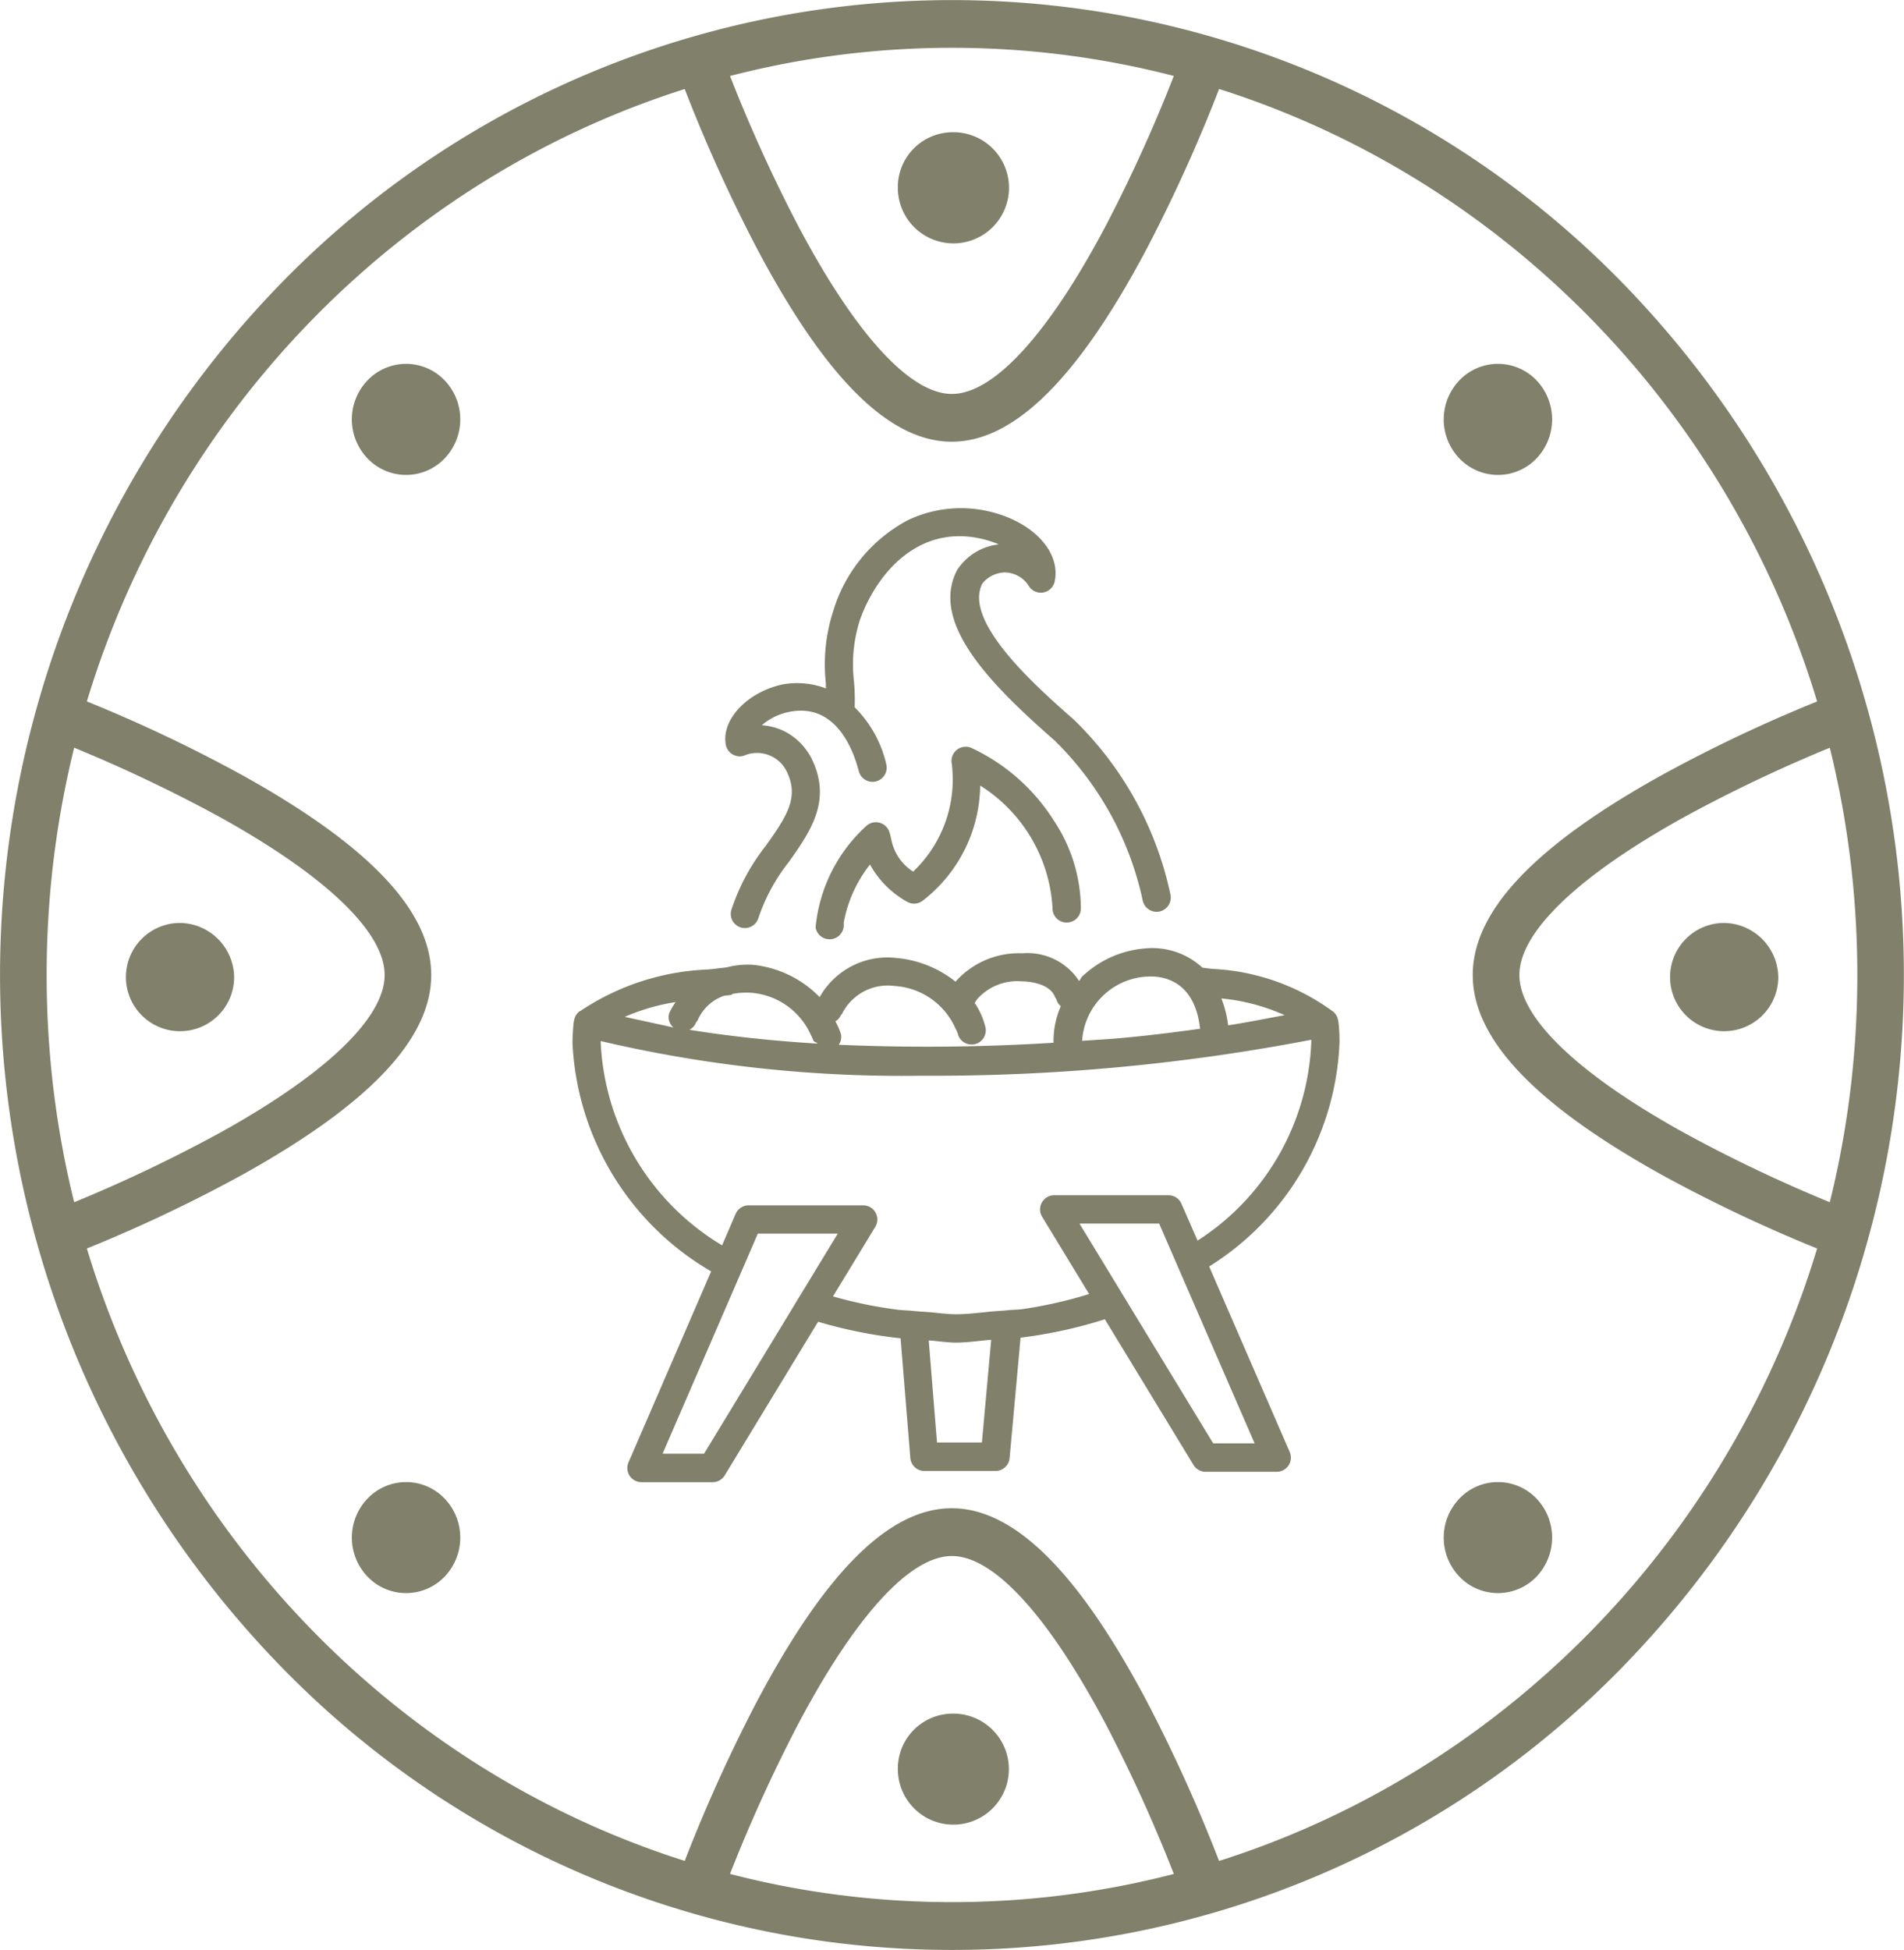
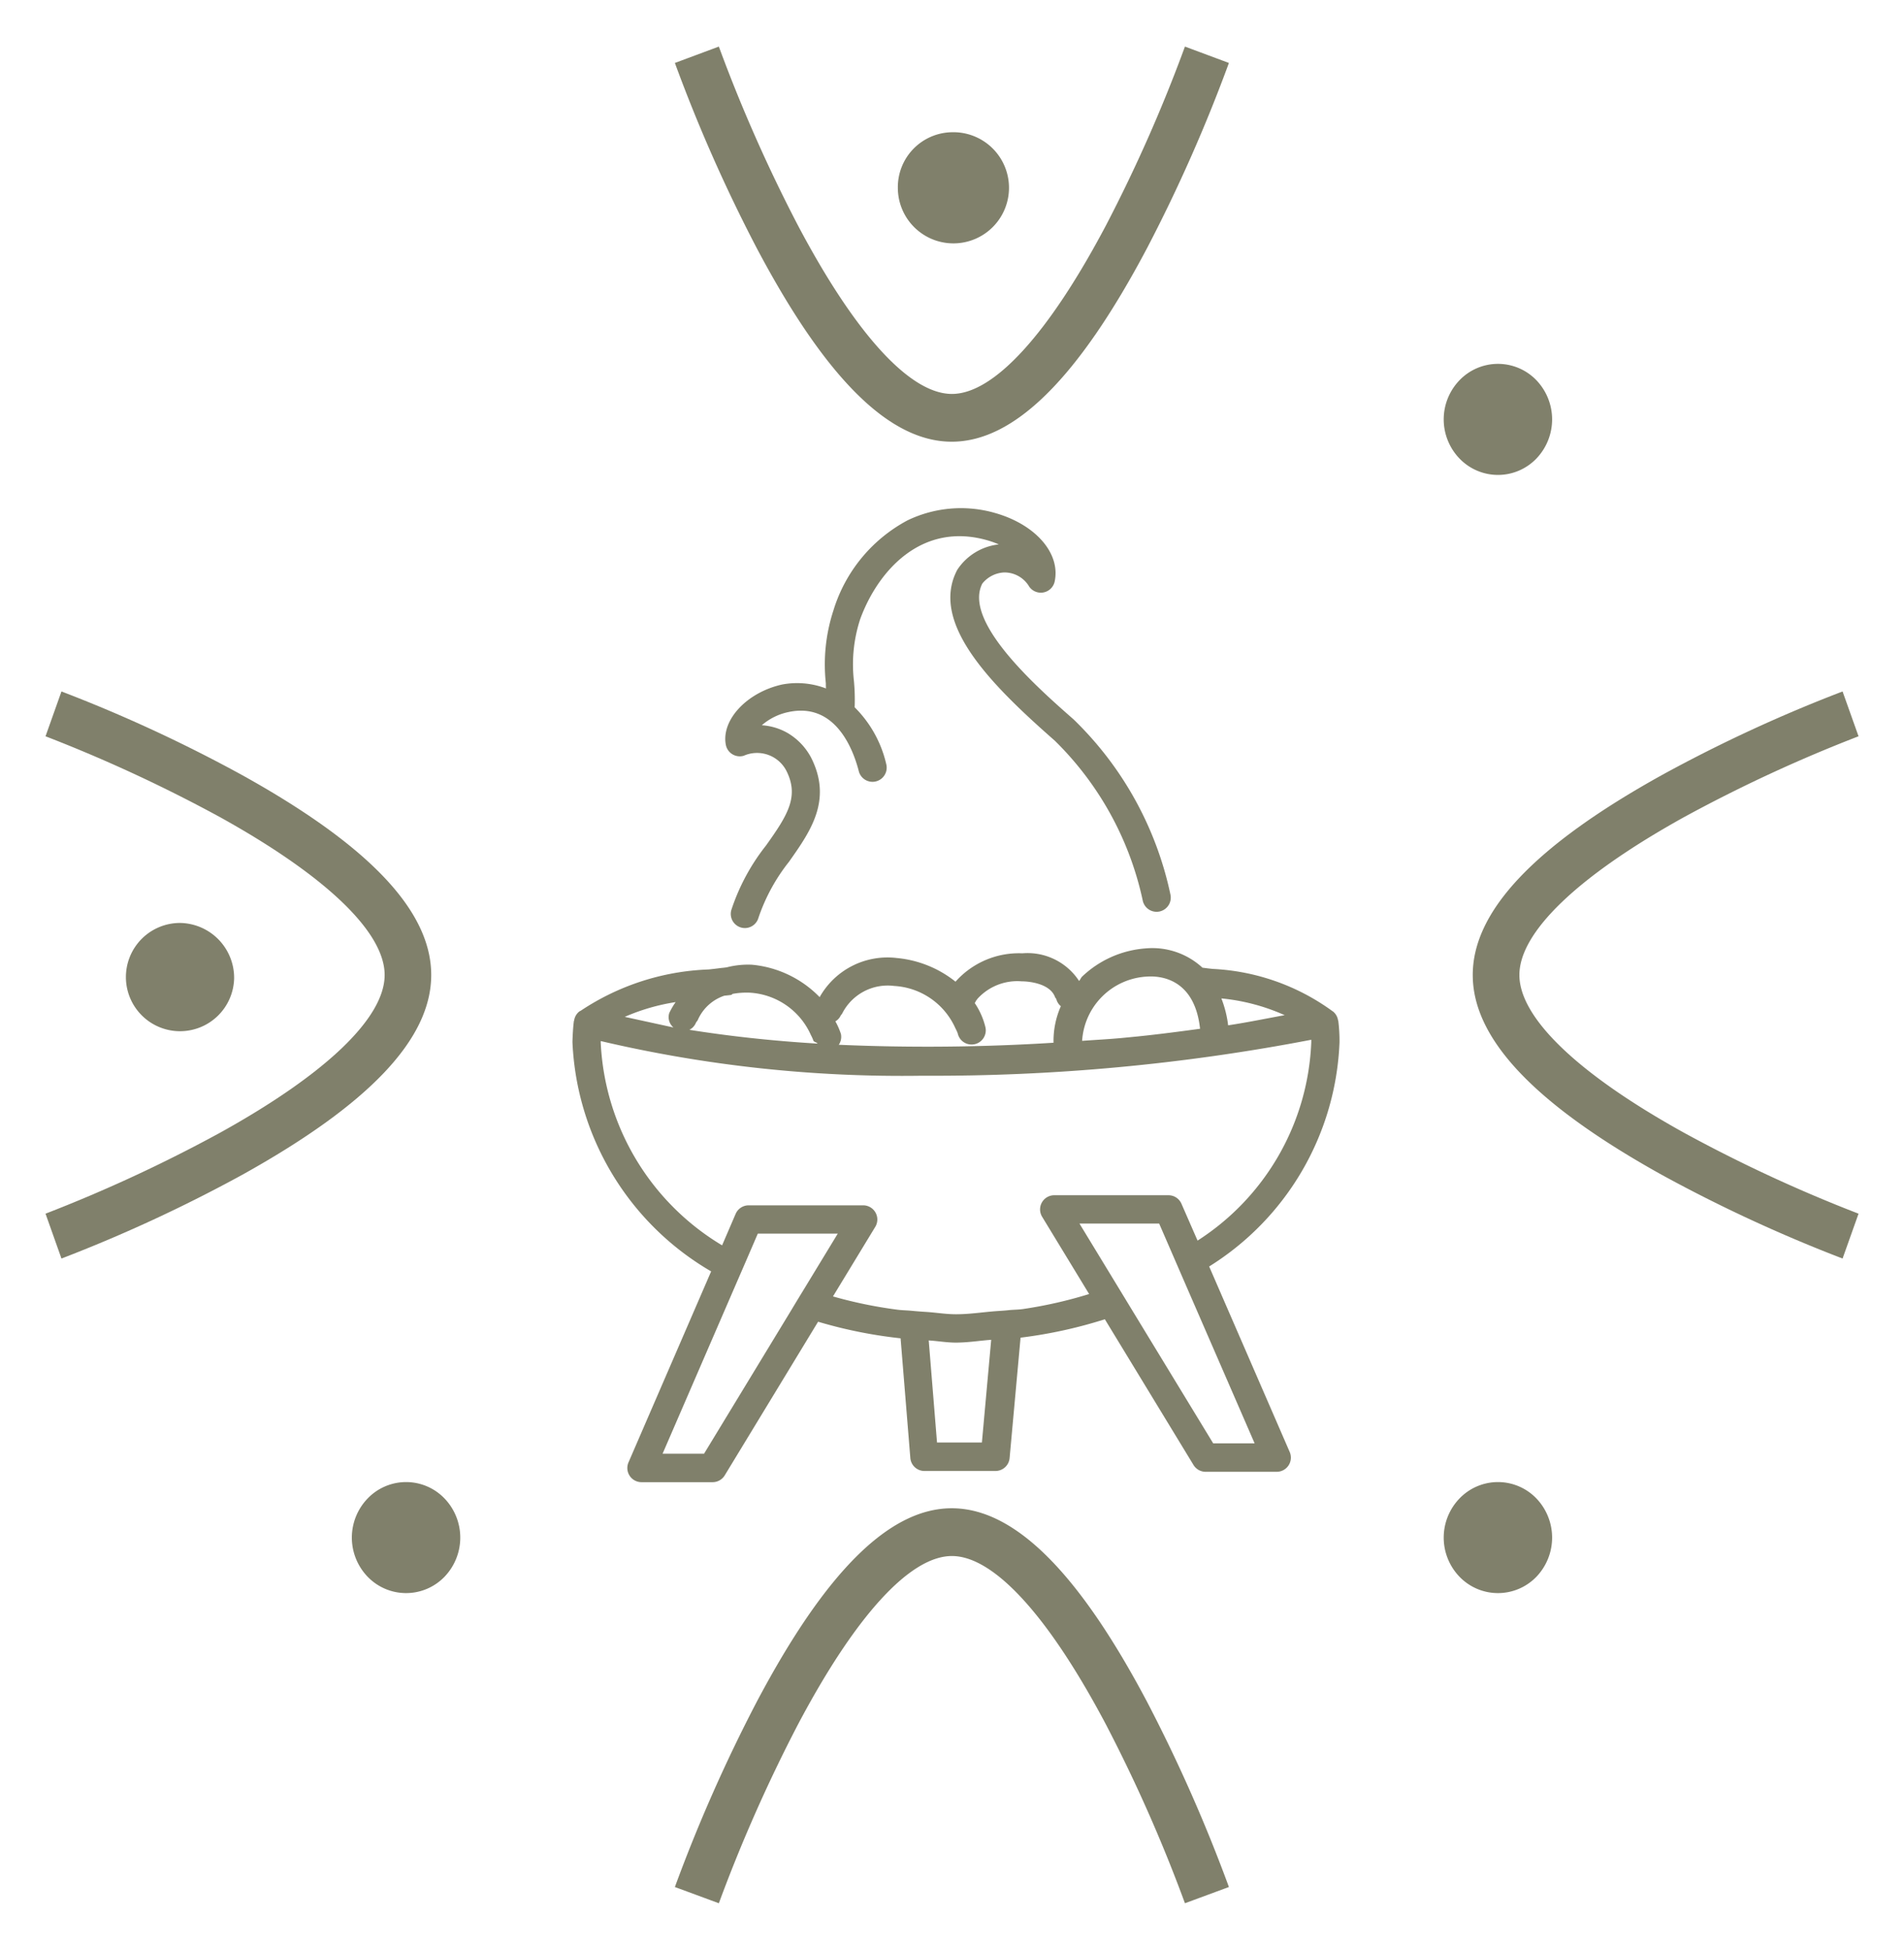
<svg xmlns="http://www.w3.org/2000/svg" width="56.292" height="57.641" viewBox="0 0 56.292 57.641">
  <g transform="translate(-1303.797 -5178.233)">
-     <path d="M1331.942,5235.874a27.636,27.636,0,0,1-19.9-8.441,29.312,29.312,0,0,1,0-40.759,27.684,27.684,0,0,1,39.8,0,29.314,29.314,0,0,1,0,40.759A27.638,27.638,0,0,1,1331.942,5235.874Zm0-56.228c-14.758,0-26.766,12.3-26.766,27.408s12.008,27.407,26.766,27.407,26.767-12.295,26.767-27.407S1346.7,5179.646,1331.942,5179.646Z" fill="#80806b" />
    <path d="M1310.946,5201.14a43.346,43.346,0,0,0-5.332-2.467l-.471,1.325a43.867,43.867,0,0,1,5.16,2.391c3.137,1.74,4.866,3.4,4.866,4.665s-1.729,2.925-4.866,4.663a43.7,43.7,0,0,1-5.16,2.393l.471,1.326a43.949,43.949,0,0,0,5.332-2.468c3.768-2.092,5.6-4.025,5.6-5.914S1314.714,5203.229,1310.946,5201.14Z" fill="#80806b" />
    <path d="M1352.939,5201.14a43.3,43.3,0,0,1,5.334-2.467l.472,1.325a43.52,43.52,0,0,0-5.161,2.391c-3.138,1.74-4.866,3.4-4.866,4.665s1.728,2.925,4.866,4.663a43.352,43.352,0,0,0,5.161,2.393l-.472,1.326a43.9,43.9,0,0,1-5.334-2.468c-3.768-2.092-5.6-4.025-5.6-5.914S1349.171,5203.229,1352.939,5201.14Z" fill="#80806b" />
    <path d="M1337.717,5185.554a46.316,46.316,0,0,0,2.413-5.46l-1.3-.484a44.778,44.778,0,0,1-2.334,5.284c-1.7,3.216-3.317,4.984-4.556,4.984s-2.853-1.768-4.553-4.984a45.29,45.29,0,0,1-2.337-5.284l-1.3.484a46.152,46.152,0,0,0,2.413,5.46c2.04,3.859,3.928,5.736,5.773,5.736S1335.678,5189.413,1337.717,5185.554Z" fill="#80806b" />
    <path d="M1337.717,5228.553a46.526,46.526,0,0,1,2.413,5.461l-1.3.48a45.132,45.132,0,0,0-2.334-5.281c-1.7-3.215-3.317-4.983-4.556-4.983s-2.853,1.768-4.553,4.983a45.652,45.652,0,0,0-2.337,5.281l-1.3-.48a46.36,46.36,0,0,1,2.413-5.461c2.04-3.858,3.928-5.735,5.773-5.735S1335.678,5224.695,1337.717,5228.553Z" fill="#80806b" />
    <path d="M1310.719,5207.156a1.6,1.6,0,1,1-1.6-1.64A1.623,1.623,0,0,1,1310.719,5207.156Z" fill="#80806b" />
-     <path d="M1356.372,5207.156a1.6,1.6,0,1,1-1.6-1.64A1.624,1.624,0,0,1,1356.372,5207.156Z" fill="#80806b" />
-     <path d="M1331.942,5228.889a1.641,1.641,0,1,1-1.6,1.642A1.624,1.624,0,0,1,1331.942,5228.889Z" fill="#80806b" />
    <path d="M1331.942,5182.142a1.643,1.643,0,1,1-1.6,1.643A1.624,1.624,0,0,1,1331.942,5182.142Z" fill="#80806b" />
    <path d="M1316.936,5222.525a1.671,1.671,0,0,1,0,2.321,1.578,1.578,0,0,1-2.266,0,1.667,1.667,0,0,1,0-2.321A1.575,1.575,0,0,1,1316.936,5222.525Z" fill="#80806b" />
    <path d="M1349.218,5189.47a1.675,1.675,0,0,1,0,2.321,1.576,1.576,0,0,1-2.267,0,1.667,1.667,0,0,1,0-2.321A1.576,1.576,0,0,1,1349.218,5189.47Z" fill="#80806b" />
    <path d="M1346.951,5222.525a1.576,1.576,0,0,1,2.267,0,1.675,1.675,0,0,1,0,2.321,1.579,1.579,0,0,1-2.267,0A1.667,1.667,0,0,1,1346.951,5222.525Z" fill="#80806b" />
-     <path d="M1314.67,5189.47a1.575,1.575,0,0,1,2.266,0,1.671,1.671,0,0,1,0,2.321,1.575,1.575,0,0,1-2.266,0A1.667,1.667,0,0,1,1314.67,5189.47Z" fill="#80806b" />
    <path d="M1325.789,5200.572a.976.976,0,0,1,1.256.443c.385.762.043,1.309-.6,2.211a6.163,6.163,0,0,0-1.027,1.91.418.418,0,0,0,.291.516.434.434,0,0,0,.113.015.418.418,0,0,0,.4-.307,5.493,5.493,0,0,1,.9-1.65c.635-.9,1.291-1.823.656-3.08a1.852,1.852,0,0,0-.7-.732,1.753,1.753,0,0,0-.758-.226,1.734,1.734,0,0,1,.773-.387c1.407-.313,1.933,1.116,2.094,1.744a.419.419,0,1,0,.812-.208,3.458,3.458,0,0,0-.934-1.68,5.891,5.891,0,0,0-.022-.783,4.3,4.3,0,0,1,.186-1.824c.521-1.425,1.814-2.885,3.757-2.33a2.648,2.648,0,0,1,.34.122,1.686,1.686,0,0,0-1.229.754l-.005.01c-.821,1.583,1.061,3.431,2.891,5.039a9.37,9.37,0,0,1,2.6,4.729.418.418,0,0,0,.408.328.472.472,0,0,0,.093-.01.42.42,0,0,0,.317-.5,10.116,10.116,0,0,0-2.862-5.176c-1.066-.936-3.28-2.883-2.7-4.016a.882.882,0,0,1,.643-.329.849.849,0,0,1,.745.421.419.419,0,0,0,.752-.155c.176-.831-.562-1.681-1.757-2.022a3.641,3.641,0,0,0-2.6.219,4.513,4.513,0,0,0-2.18,2.644l-.008.026a5.137,5.137,0,0,0-.221,2.14c0,.05,0,.105.005.156a2.393,2.393,0,0,0-1.3-.116c-1.04.232-1.8,1.047-1.662,1.781a.42.42,0,0,0,.532.324Z" fill="#80806b" />
    <path d="M1343.4,5209.039a4.782,4.782,0,0,0-.037-.632v0h0l-.006-.01a.415.415,0,0,0-.153-.267l-.014-.008v0h0a6.537,6.537,0,0,0-3.536-1.247c-.118-.012-.211-.024-.307-.037a2.183,2.183,0,0,0-1.677-.57,3.045,3.045,0,0,0-1.875.829c-.042.039-.056.093-.095.134a1.82,1.82,0,0,0-1.674-.818h-.01a2.506,2.506,0,0,0-1.969.839,3.263,3.263,0,0,0-1.74-.7,2.3,2.3,0,0,0-2.277,1.157,3.2,3.2,0,0,0-2-.958,2.53,2.53,0,0,0-.751.078l-.006,0c-.044.008-.117.014-.17.02-.111.014-.217.028-.361.042a7.28,7.28,0,0,0-3.785,1.226h-.007l0,0a.184.184,0,0,1-.026.016.414.414,0,0,0-.153.269l-.006.008h0c-.027.2-.035.405-.043.6v.032a8.255,8.255,0,0,0,4.1,6.774l-2.443,5.645a.419.419,0,0,0,.385.586h2.1a.42.42,0,0,0,.359-.2l2.761-4.543a13.74,13.74,0,0,0,2.439.49l.288,3.537a.418.418,0,0,0,.417.385h2.1a.42.42,0,0,0,.418-.381l.324-3.56a13.766,13.766,0,0,0,2.492-.544l2.622,4.309a.42.42,0,0,0,.359.2h2.1a.419.419,0,0,0,.384-.586l-2.381-5.483A8.186,8.186,0,0,0,1343.4,5209.039Zm-3.735,11.86-2.435-4-.218-.359-.219-.36-1.081-1.777h2.356l.414.954.168.388.167.385,2.073,4.769Zm-.938-7.082a.418.418,0,0,0-.384-.252h-3.377a.419.419,0,0,0-.358.637l1.389,2.283a12.931,12.931,0,0,1-1.963.445c-.138.02-.285.017-.424.033s-.283.021-.424.033c-.374.031-.739.087-1.124.087-.3,0-.58-.049-.872-.068-.143-.009-.283-.019-.423-.033s-.286-.015-.424-.032a13.016,13.016,0,0,1-1.919-.394l1.25-2.056a.419.419,0,0,0-.358-.637h-3.385a.421.421,0,0,0-.385.253l-.4.93a7.388,7.388,0,0,1-3.589-6v0l0-.039a39.009,39.009,0,0,0,9.508,1.025,59.12,59.12,0,0,0,11.5-1.063v.073a7.31,7.31,0,0,1-3.362,5.864Zm-5.9,7.057H1331.5l-.245-3.017c.271.016.529.064.8.064.359,0,.7-.057,1.047-.083Zm-5.668-3.859-2.547,4.191h-1.226l2.135-4.932.167-.385.169-.39.345-.8h2.364l-.968,1.592-.221.362Zm12.118-8.371c-.621.084-1.243.166-1.877.23l-.45.044c-.385.035-.773.055-1.16.083a2.03,2.03,0,0,1,1.923-1.9C1338.135,5207.073,1339.119,5207.184,1339.277,5208.644Zm-10.636-.368c.015-.039.042-.054.059-.09a1.508,1.508,0,0,1,1.532-.808,2.112,2.112,0,0,1,1.811,1.25,1.325,1.325,0,0,1,.069.15.418.418,0,0,0,.409.332.456.456,0,0,0,.088-.009.42.42,0,0,0,.323-.5,2.187,2.187,0,0,0-.316-.716c0-.012.016-.018.019-.031.005-.03.039-.059.056-.09a1.589,1.589,0,0,1,1.314-.522h.008c.145,0,.822.04.978.469.009.025.034.038.039.066a.4.4,0,0,0,.131.2,2.539,2.539,0,0,0-.216,1.08,59.973,59.973,0,0,1-6.35.06.415.415,0,0,0,.064-.319,2.04,2.04,0,0,0-.164-.373A.394.394,0,0,0,1328.641,5208.276Zm-4.273.2c.015-.039.042-.055.059-.091a1.312,1.312,0,0,1,.783-.718c.062-.007.142-.014.2-.023.021,0,.031-.025.05-.032a2.286,2.286,0,0,1,.5-.035,2.11,2.11,0,0,1,1.81,1.25,1.25,1.25,0,0,1,.069.15c.013.063.094.058.13.106-1.357-.082-2.621-.222-3.79-.408A.406.406,0,0,0,1324.368,5208.476Zm17.41-.234c-.553.1-1.1.214-1.671.3a3.257,3.257,0,0,0-.2-.795A5.958,5.958,0,0,1,1341.778,5208.242Zm-18.006-.386a2.267,2.267,0,0,0-.187.32.4.4,0,0,0,.123.43l-1.44-.314A6.049,6.049,0,0,1,1323.772,5207.856Z" fill="#80806b" />
-     <path d="M1332.523,5200.345a.42.42,0,0,0-.594.409,3.756,3.756,0,0,1-1.135,3.245,1.46,1.46,0,0,1-.649-.966,1.939,1.939,0,0,0-.057-.215.419.419,0,0,0-.687-.161,4.641,4.641,0,0,0-1.491,2.992.421.421,0,0,0,.413.35.432.432,0,0,0,.07-.006.419.419,0,0,0,.346-.473,3.914,3.914,0,0,1,.78-1.731,2.813,2.813,0,0,0,1.079,1.091.417.417,0,0,0,.484-.026,4.361,4.361,0,0,0,1.694-3.4,4.591,4.591,0,0,1,2.139,3.614.419.419,0,0,0,.838.034,4.716,4.716,0,0,0-.8-2.613A5.766,5.766,0,0,0,1332.523,5200.345Z" fill="#80806b" />
+     <path d="M1332.523,5200.345A5.766,5.766,0,0,0,1332.523,5200.345Z" fill="#80806b" />
  </g>
</svg>